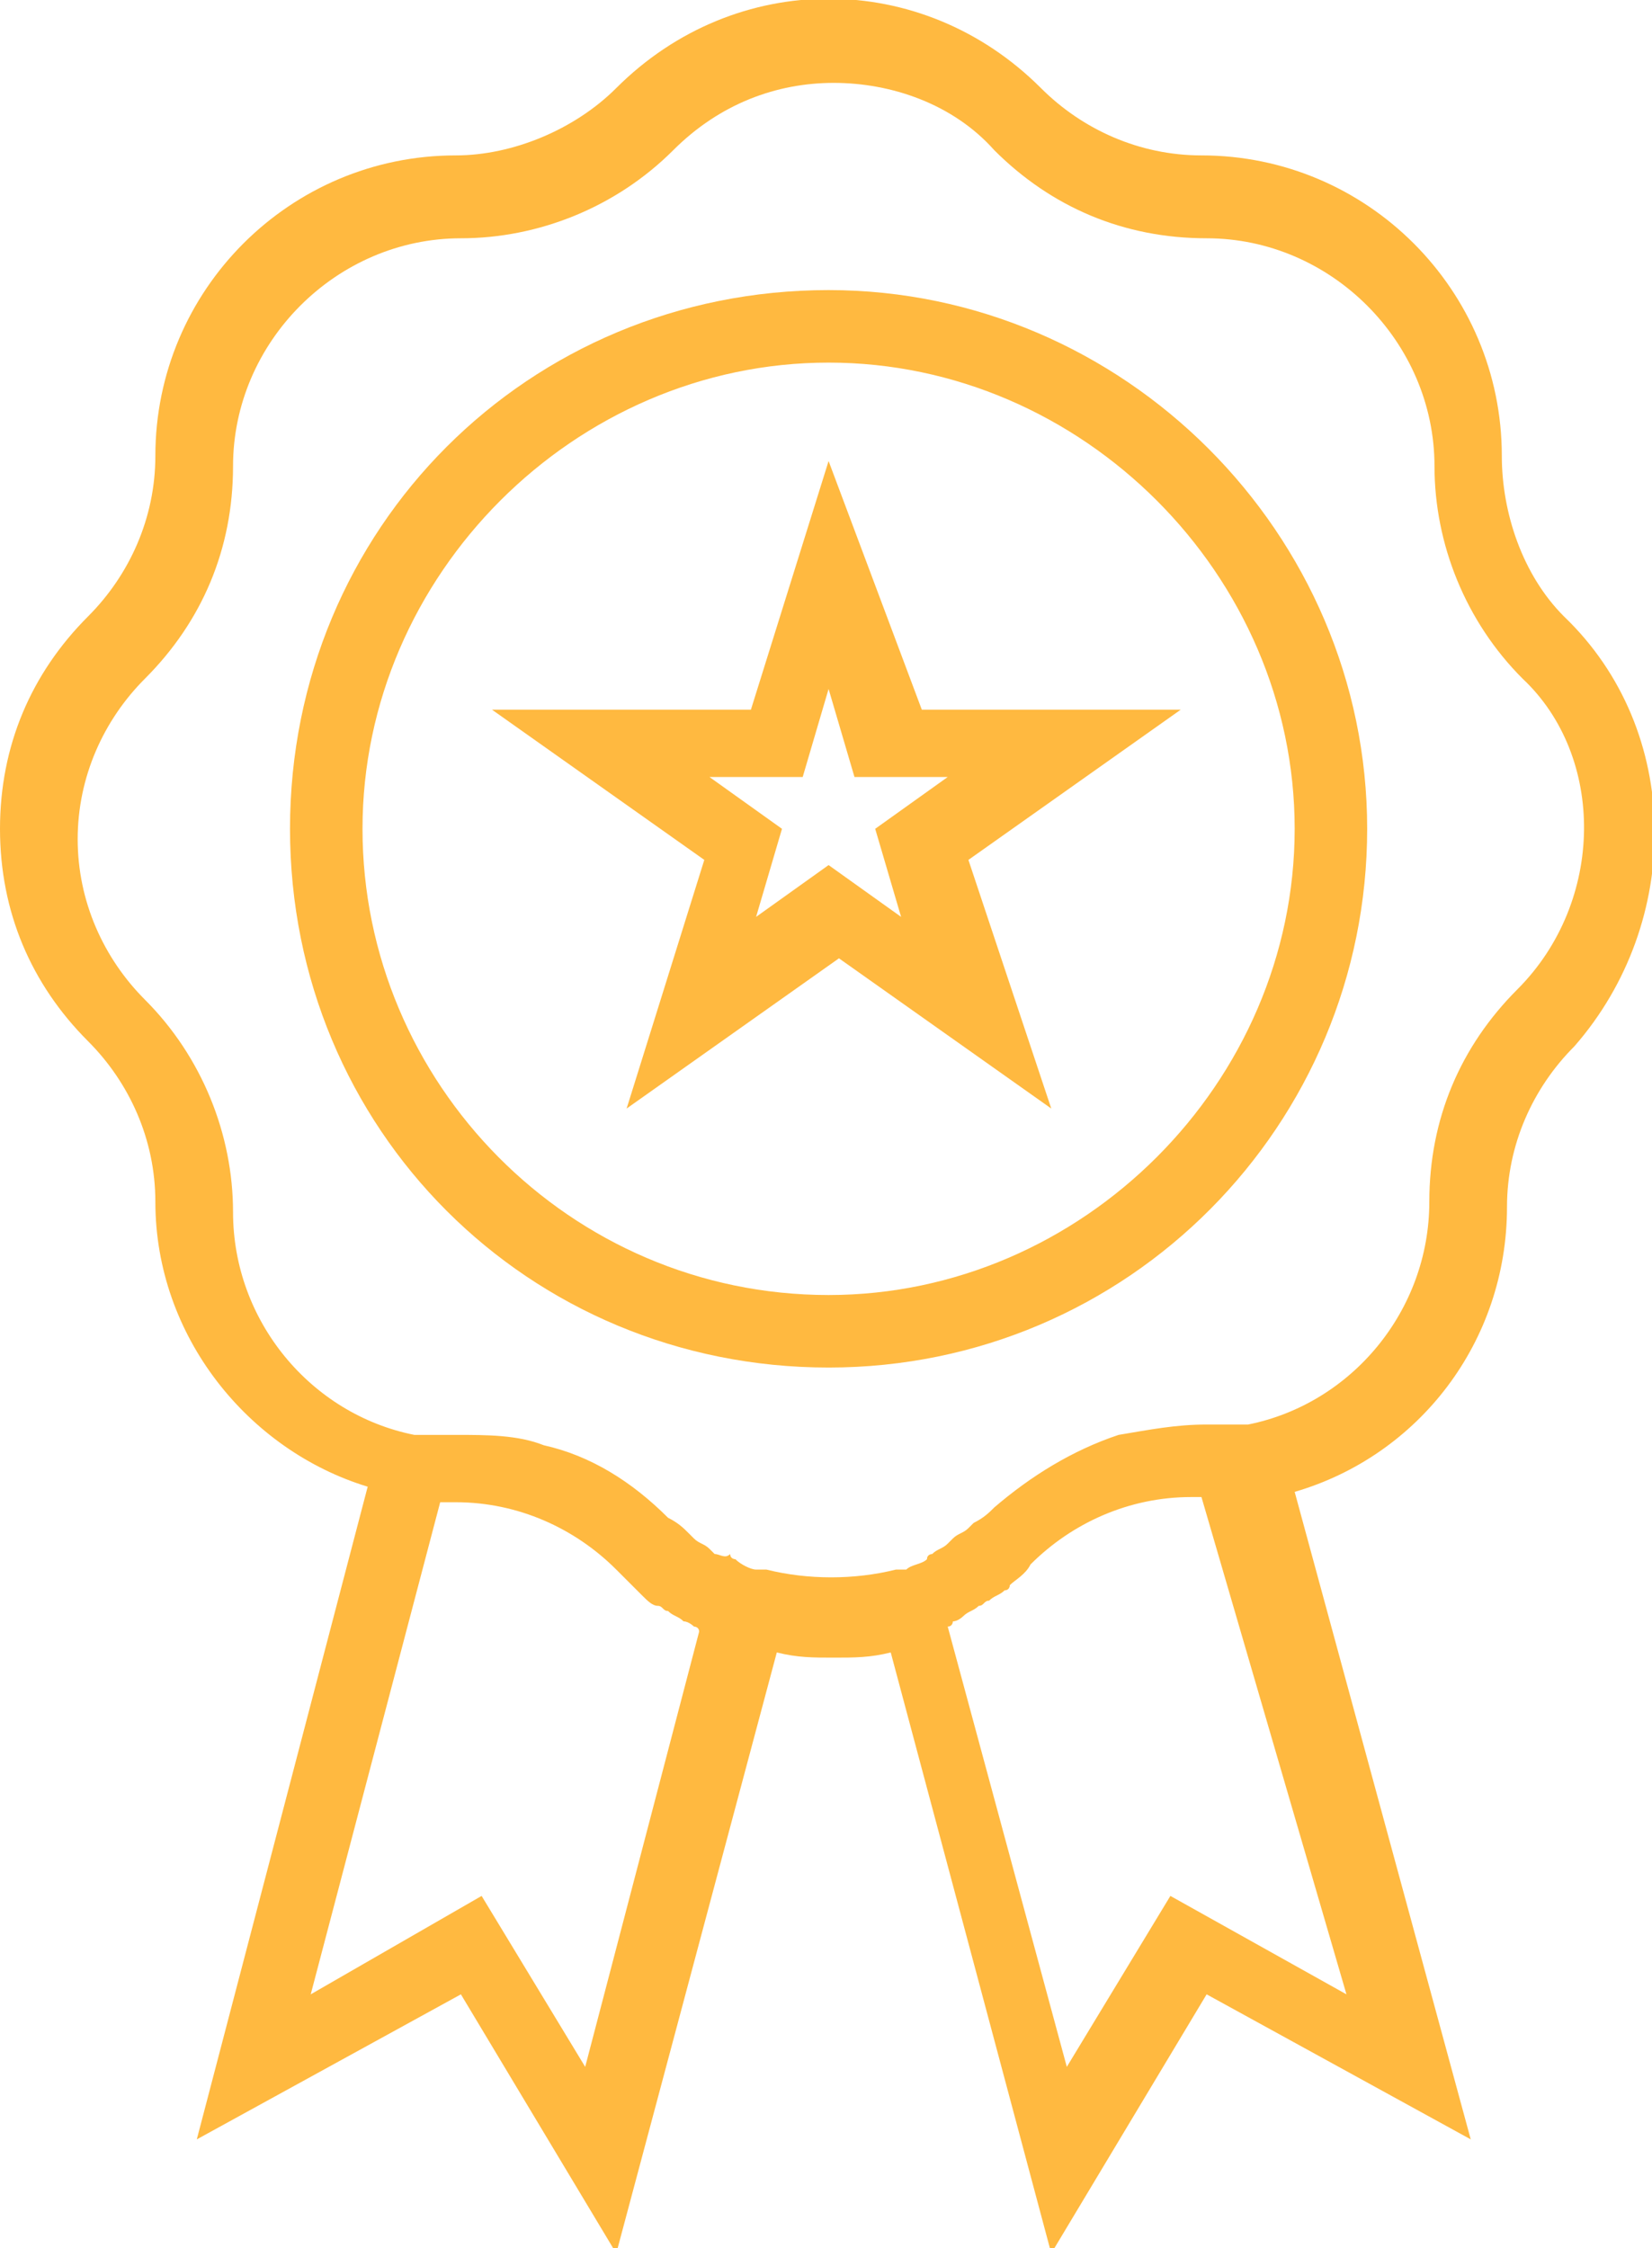
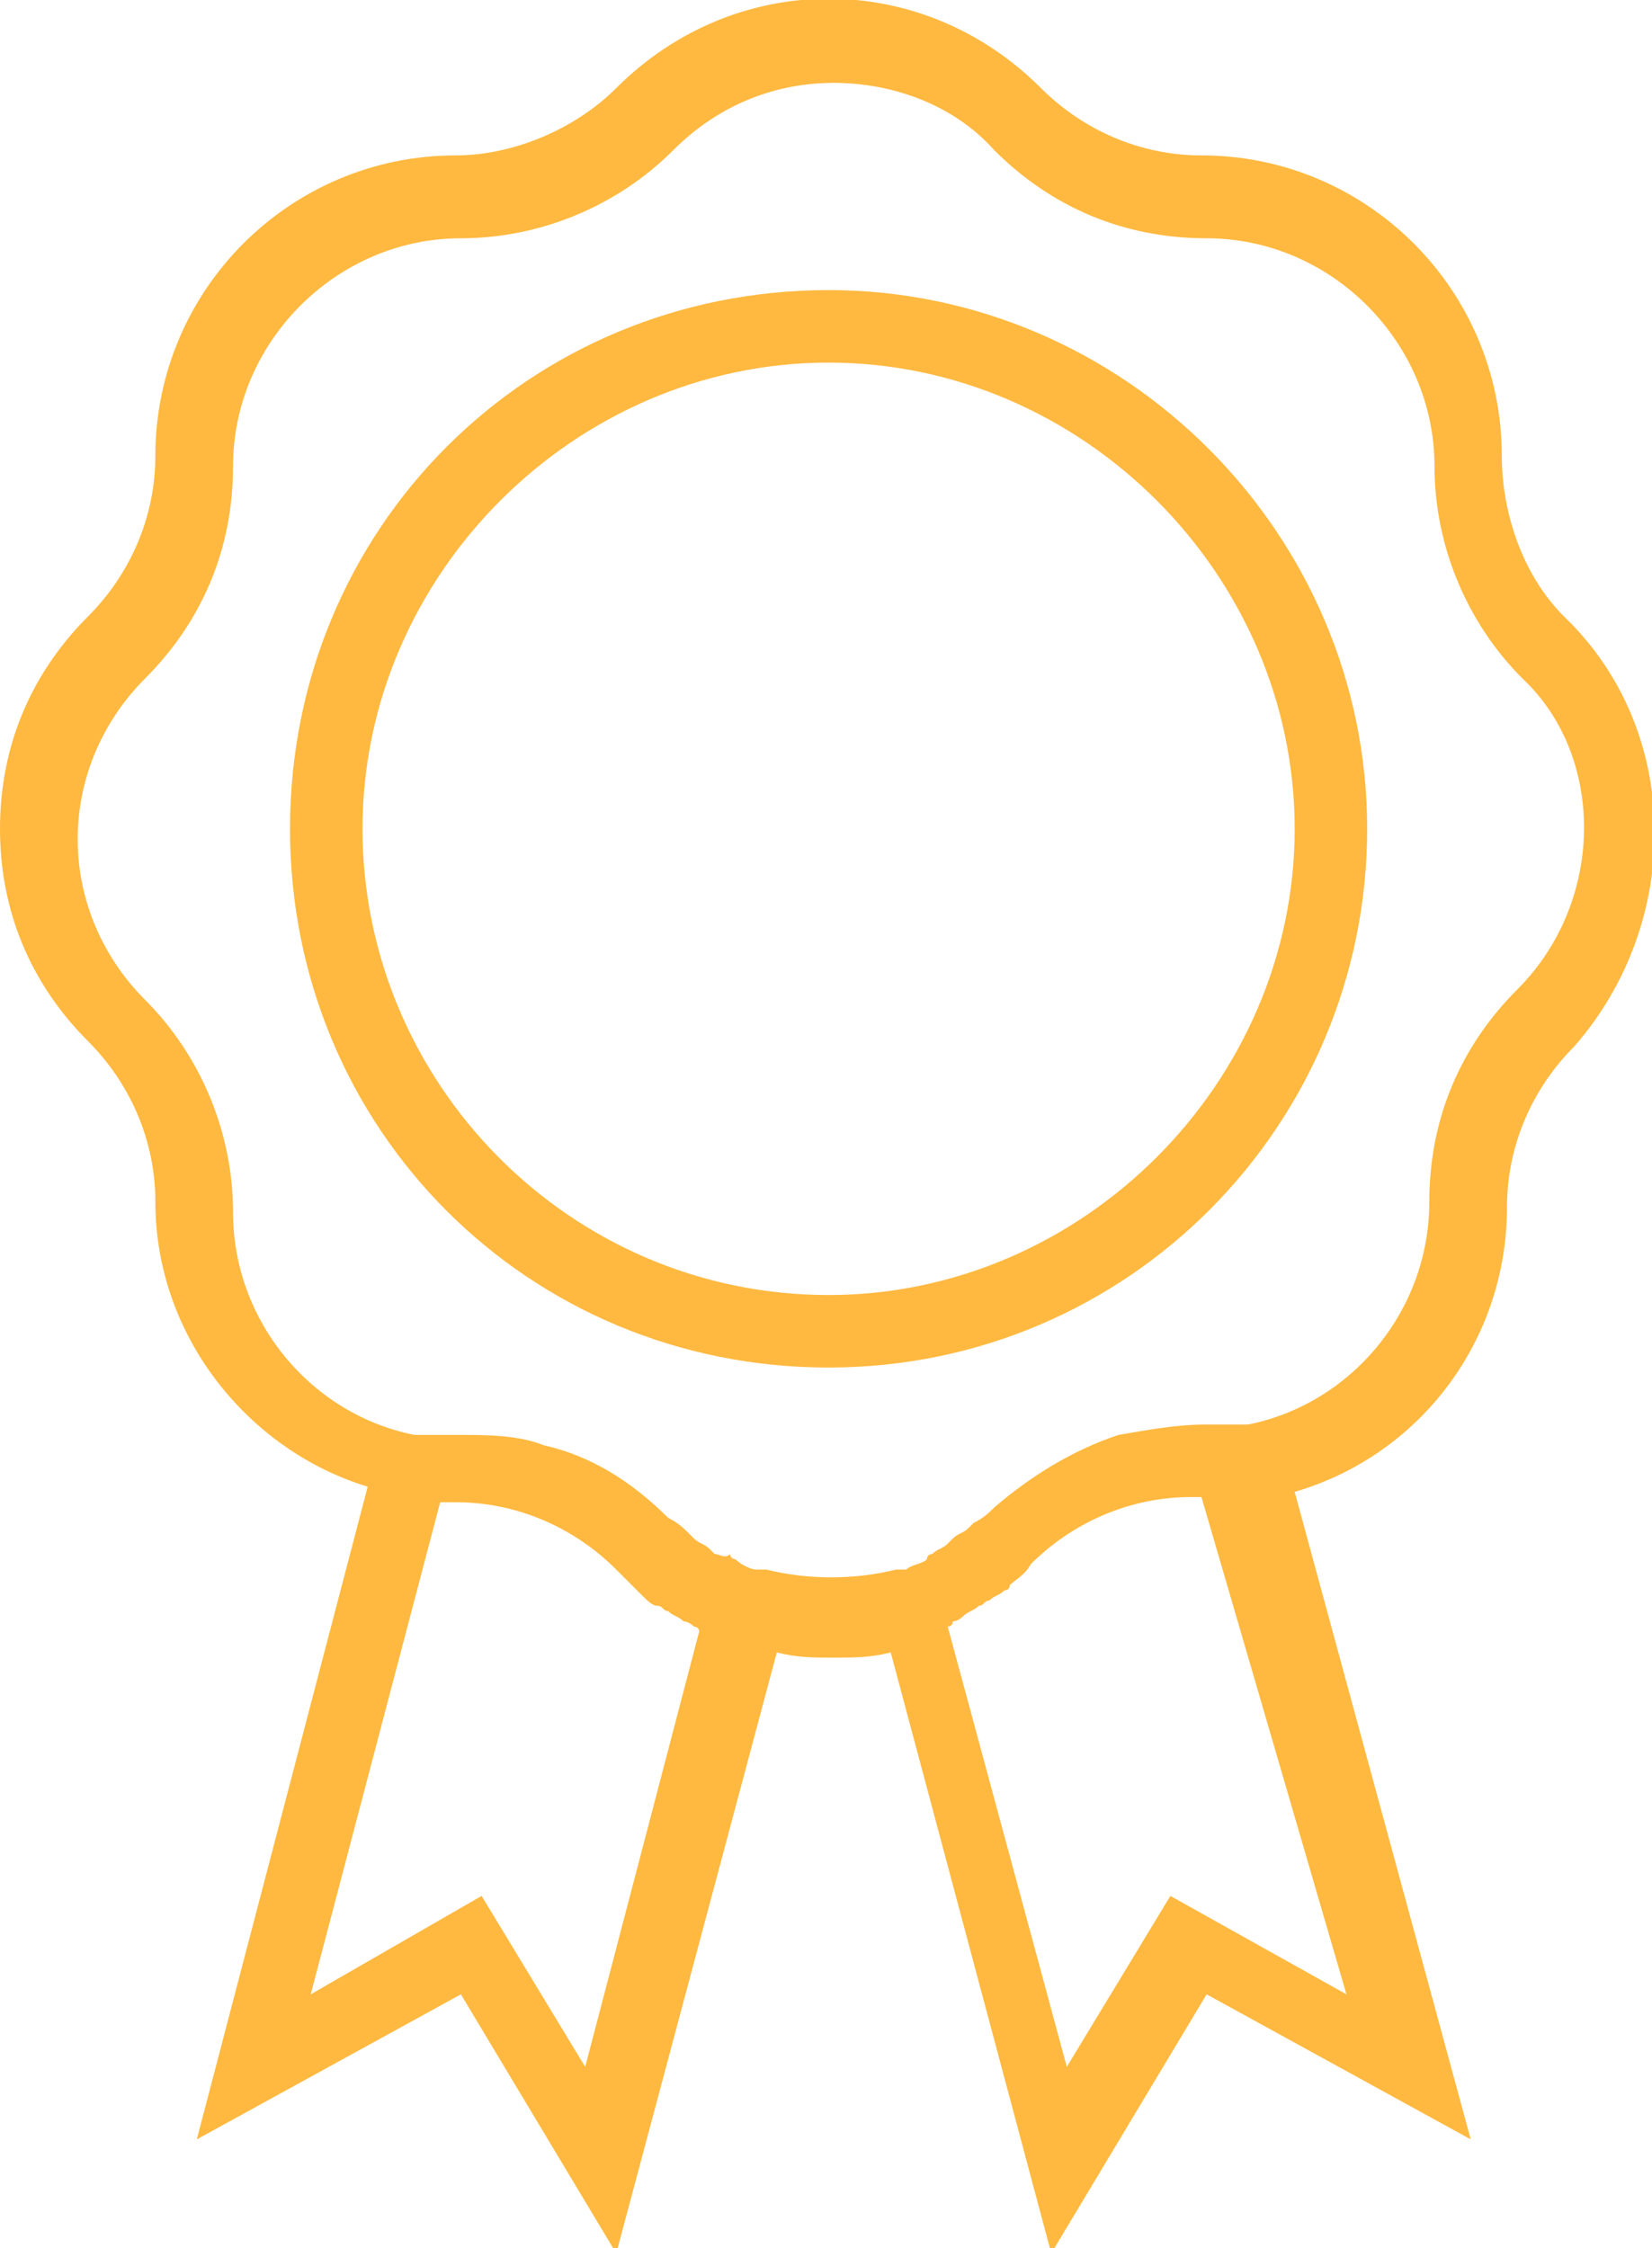
<svg xmlns="http://www.w3.org/2000/svg" version="1.1" id="Capa_1" x="0px" y="0px" width="31.9px" height="43.4px" viewBox="0 0 31.9 43.4" style="enable-background:new 0 0 31.9 43.4;" xml:space="preserve">
  <style type="text/css">
	.st0{fill:#FFB940;}
</style>
  <g>
    <g>
      <g>
        <path class="st0" d="M30.2,11.9C29.4,11.1,29,9.9,29,8.8C29,5.6,26.4,3,23.2,3c-1.2,0-2.3-0.5-3.1-1.3c-2.3-2.3-5.9-2.3-8.2,0     C11.1,2.5,9.9,3,8.8,3C5.6,3,3,5.6,3,8.8c0,1.2-0.5,2.3-1.3,3.1C0.6,13,0,14.4,0,16s0.6,3,1.7,4.1C2.5,20.9,3,22,3,23.2     c0,2.6,1.8,4.8,4.1,5.5L3.8,41.3l5.1-2.8l3,5l3.1-11.6c0.4,0.1,0.7,0.1,1.1,0.1c0.4,0,0.7,0,1.1-0.1l3.1,11.6l3-5l5.1,2.8     l-3.4-12.5c2.4-0.7,4.1-2.9,4.1-5.5c0-1.2,0.5-2.3,1.3-3.1C32.5,17.8,32.5,14.1,30.2,11.9z M11.3,39.9l-2-3.3L6,38.5L8.5,29     c0.1,0,0.2,0,0.3,0c1.2,0,2.3,0.5,3.1,1.3c0.1,0.1,0.3,0.3,0.4,0.4c0,0,0.1,0.1,0.1,0.1c0.1,0.1,0.2,0.2,0.3,0.2     c0.1,0,0.1,0.1,0.2,0.1c0.1,0.1,0.2,0.1,0.3,0.2c0.1,0,0.2,0.1,0.2,0.1c0,0,0.1,0,0.1,0.1L11.3,39.9z M26,38.5l-3.4-1.9l-2,3.3     l-2.3-8.5c0.1,0,0.1-0.1,0.1-0.1c0.1,0,0.2-0.1,0.2-0.1c0.1-0.1,0.2-0.1,0.3-0.2c0.1,0,0.1-0.1,0.2-0.1c0.1-0.1,0.2-0.1,0.3-0.2     c0.1,0,0.1-0.1,0.1-0.1c0.1-0.1,0.3-0.2,0.4-0.4c0.8-0.8,1.9-1.3,3.1-1.3c0.1,0,0.2,0,0.2,0L26,38.5z M29.3,19.1     c-1.1,1.1-1.7,2.5-1.7,4.1c0,2.1-1.5,3.9-3.5,4.3l-0.2,0c-0.1,0-0.2,0-0.3,0c-0.1,0-0.2,0-0.3,0c-0.6,0-1.1,0.1-1.7,0.2     c-0.9,0.3-1.7,0.8-2.4,1.4c-0.1,0.1-0.2,0.2-0.4,0.3c0,0-0.1,0.1-0.1,0.1c-0.1,0.1-0.2,0.1-0.3,0.2c0,0-0.1,0.1-0.1,0.1     c-0.1,0.1-0.2,0.1-0.3,0.2c0,0-0.1,0-0.1,0.1c-0.1,0.1-0.3,0.1-0.4,0.2c0,0-0.1,0-0.1,0l-0.1,0c-0.8,0.2-1.7,0.2-2.5,0l-0.1,0     c0,0,0,0-0.1,0c-0.1,0-0.3-0.1-0.4-0.2c0,0-0.1,0-0.1-0.1C14,30.1,13.9,30,13.8,30c0,0-0.1-0.1-0.1-0.1c-0.1-0.1-0.2-0.1-0.3-0.2     c0,0-0.1-0.1-0.1-0.1c-0.1-0.1-0.2-0.2-0.4-0.3c-0.7-0.7-1.5-1.2-2.4-1.4c-0.5-0.2-1.1-0.2-1.7-0.2c-0.1,0-0.2,0-0.3,0     c-0.1,0-0.2,0-0.3,0l-0.2,0c-2-0.4-3.5-2.2-3.5-4.3c0-1.5-0.6-3-1.7-4.1c-0.8-0.8-1.3-1.9-1.3-3.1c0-1.2,0.5-2.3,1.3-3.1     c1.1-1.1,1.7-2.5,1.7-4.1c0-2.4,2-4.4,4.4-4.4c1.5,0,3-0.6,4.1-1.7c0.9-0.9,2-1.3,3.1-1.3c1.1,0,2.3,0.4,3.1,1.3     c1.1,1.1,2.5,1.7,4.1,1.7c2.4,0,4.4,2,4.4,4.4c0,1.5,0.6,3,1.7,4.1C31,14.6,31,17.4,29.3,19.1z" />
        <path class="st0" d="M16,5.6C10.2,5.6,5.6,10.2,5.6,16S10.2,26.4,16,26.4S26.4,21.7,26.4,16S21.7,5.6,16,5.6z M16,25     c-5,0-9-4.1-9-9s4.1-9,9-9s9,4.1,9,9S20.9,25,16,25z" />
-         <path class="st0" d="M16,8.9l-1.5,4.8h-5l4.1,2.9l-1.5,4.8l4.1-2.9l4.1,2.9l-1.6-4.8l4.1-2.9h-5L16,8.9z M17.4,17.7l-1.4-1     l-1.4,1l0.5-1.7l-1.4-1h1.8l0.5-1.7l0.5,1.7h1.8l-1.4,1L17.4,17.7z" />
      </g>
    </g>
  </g>
</svg>